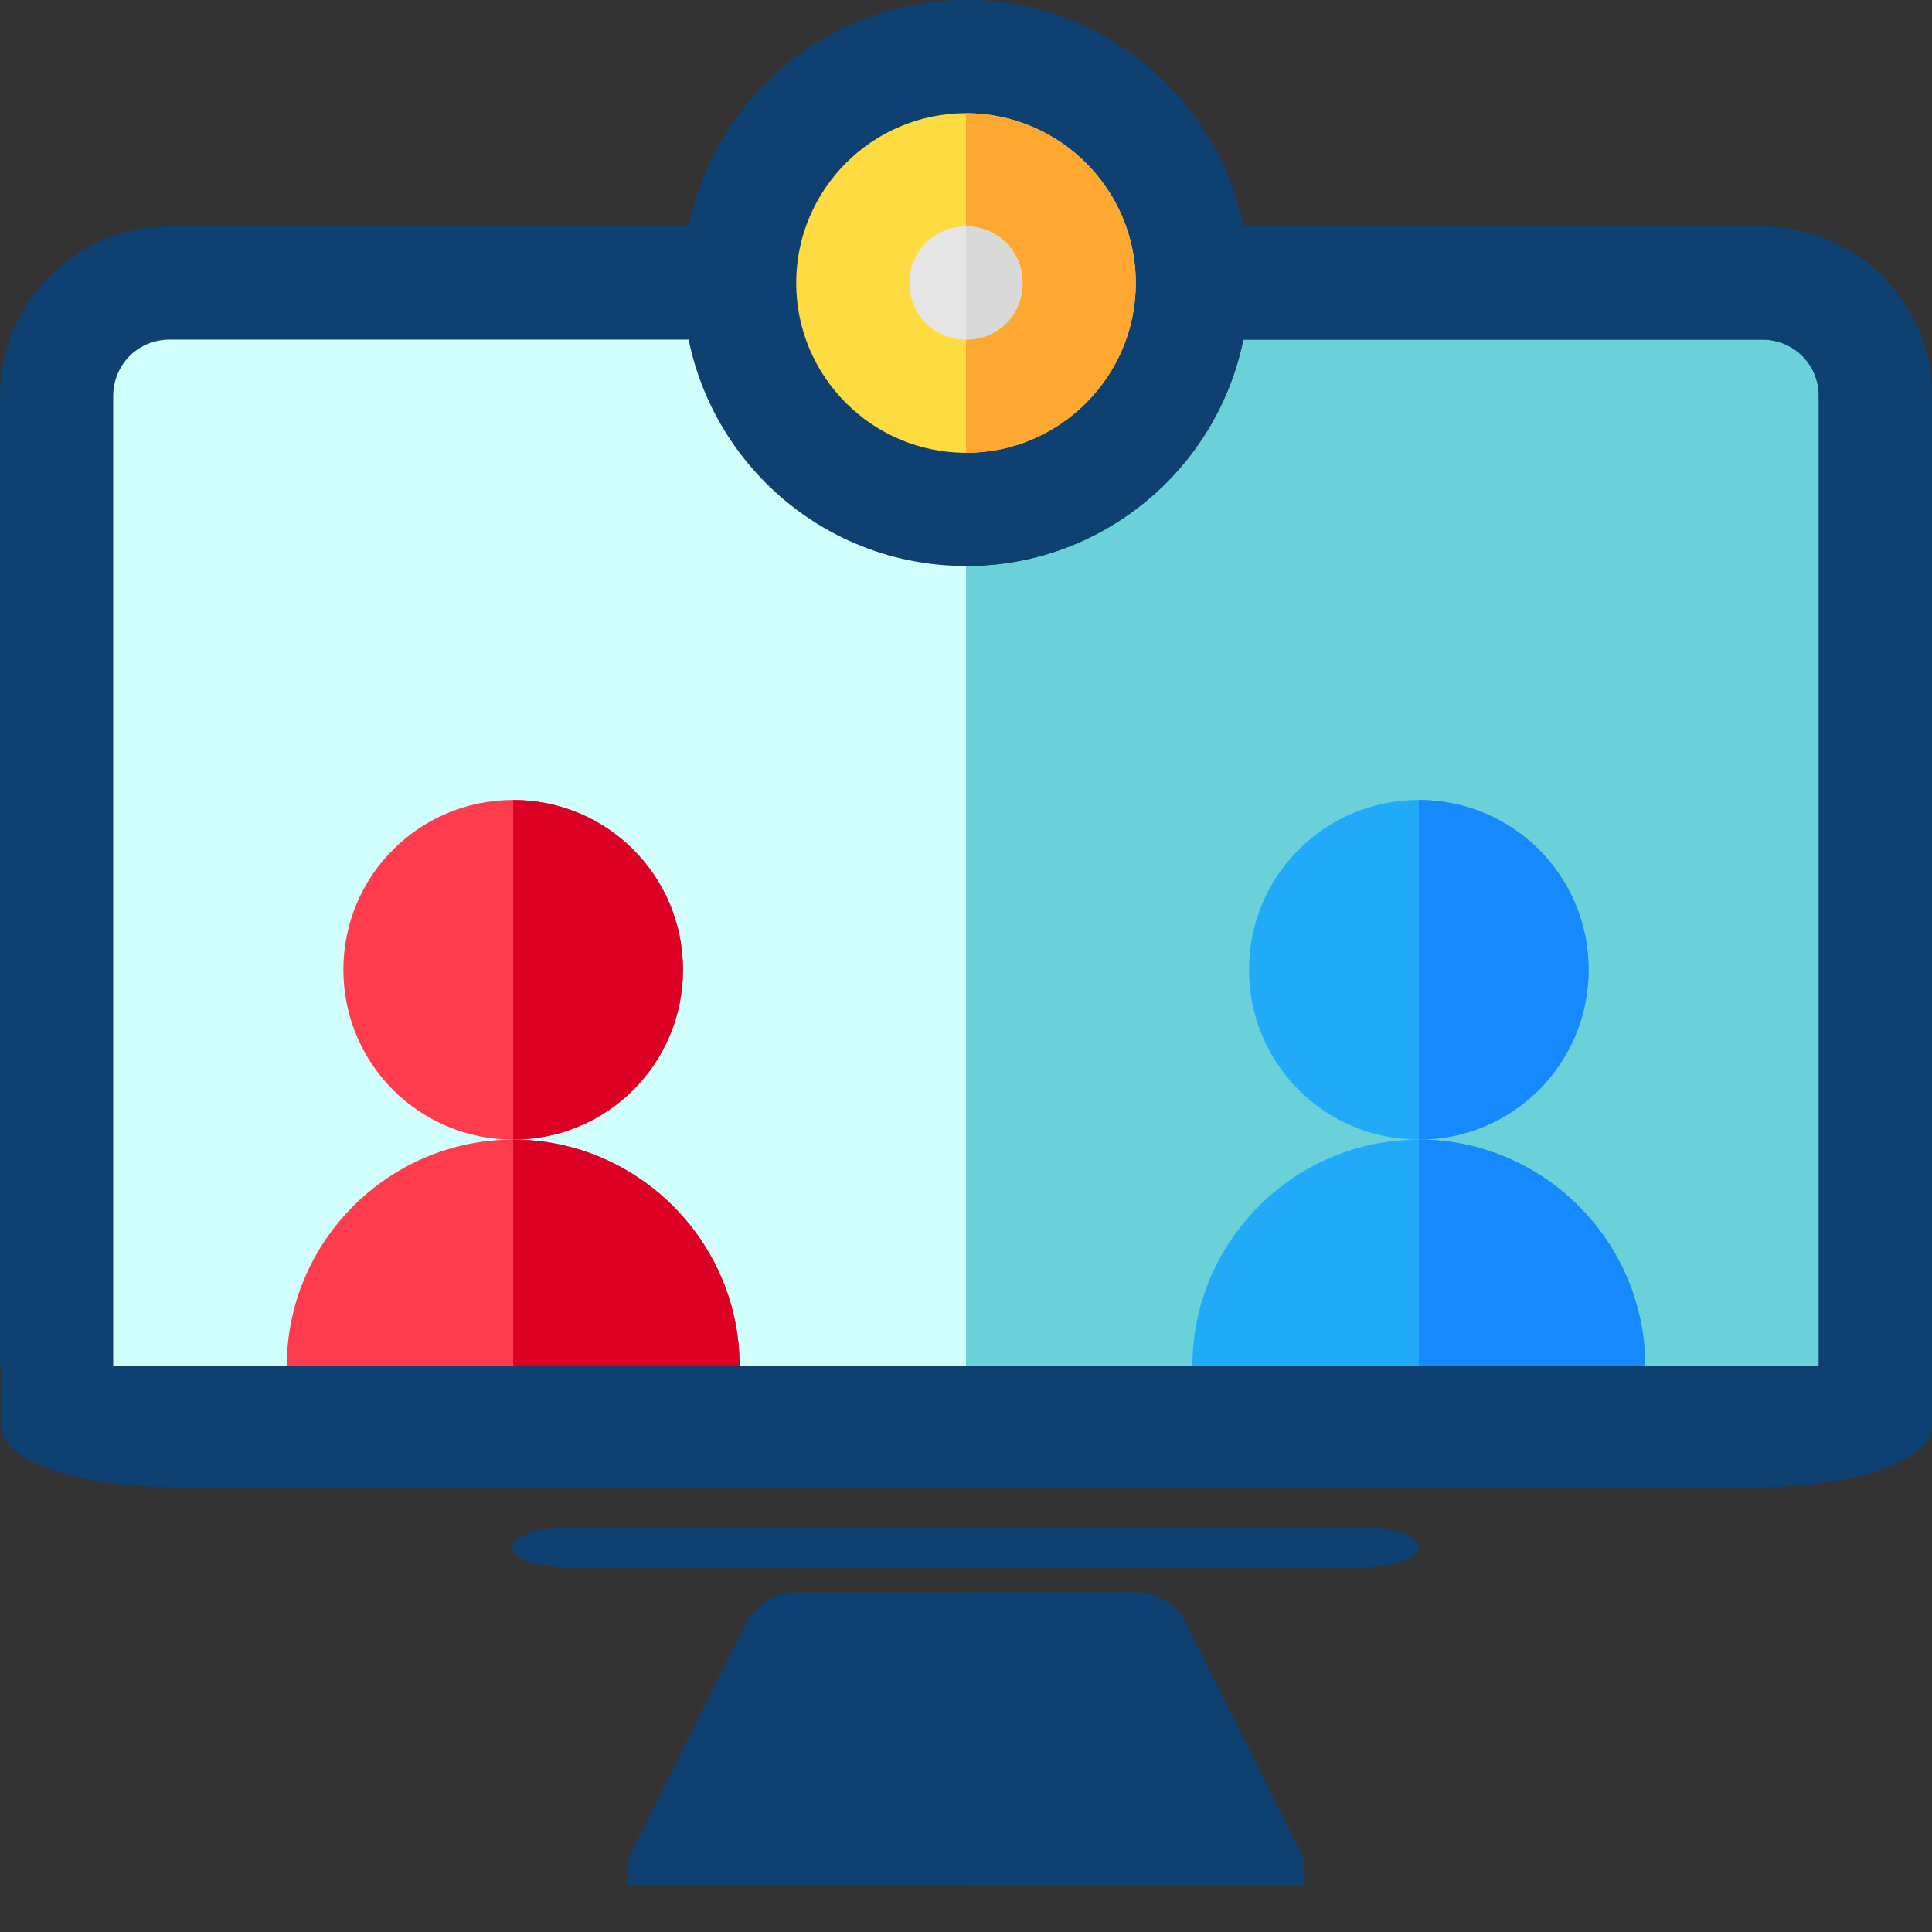
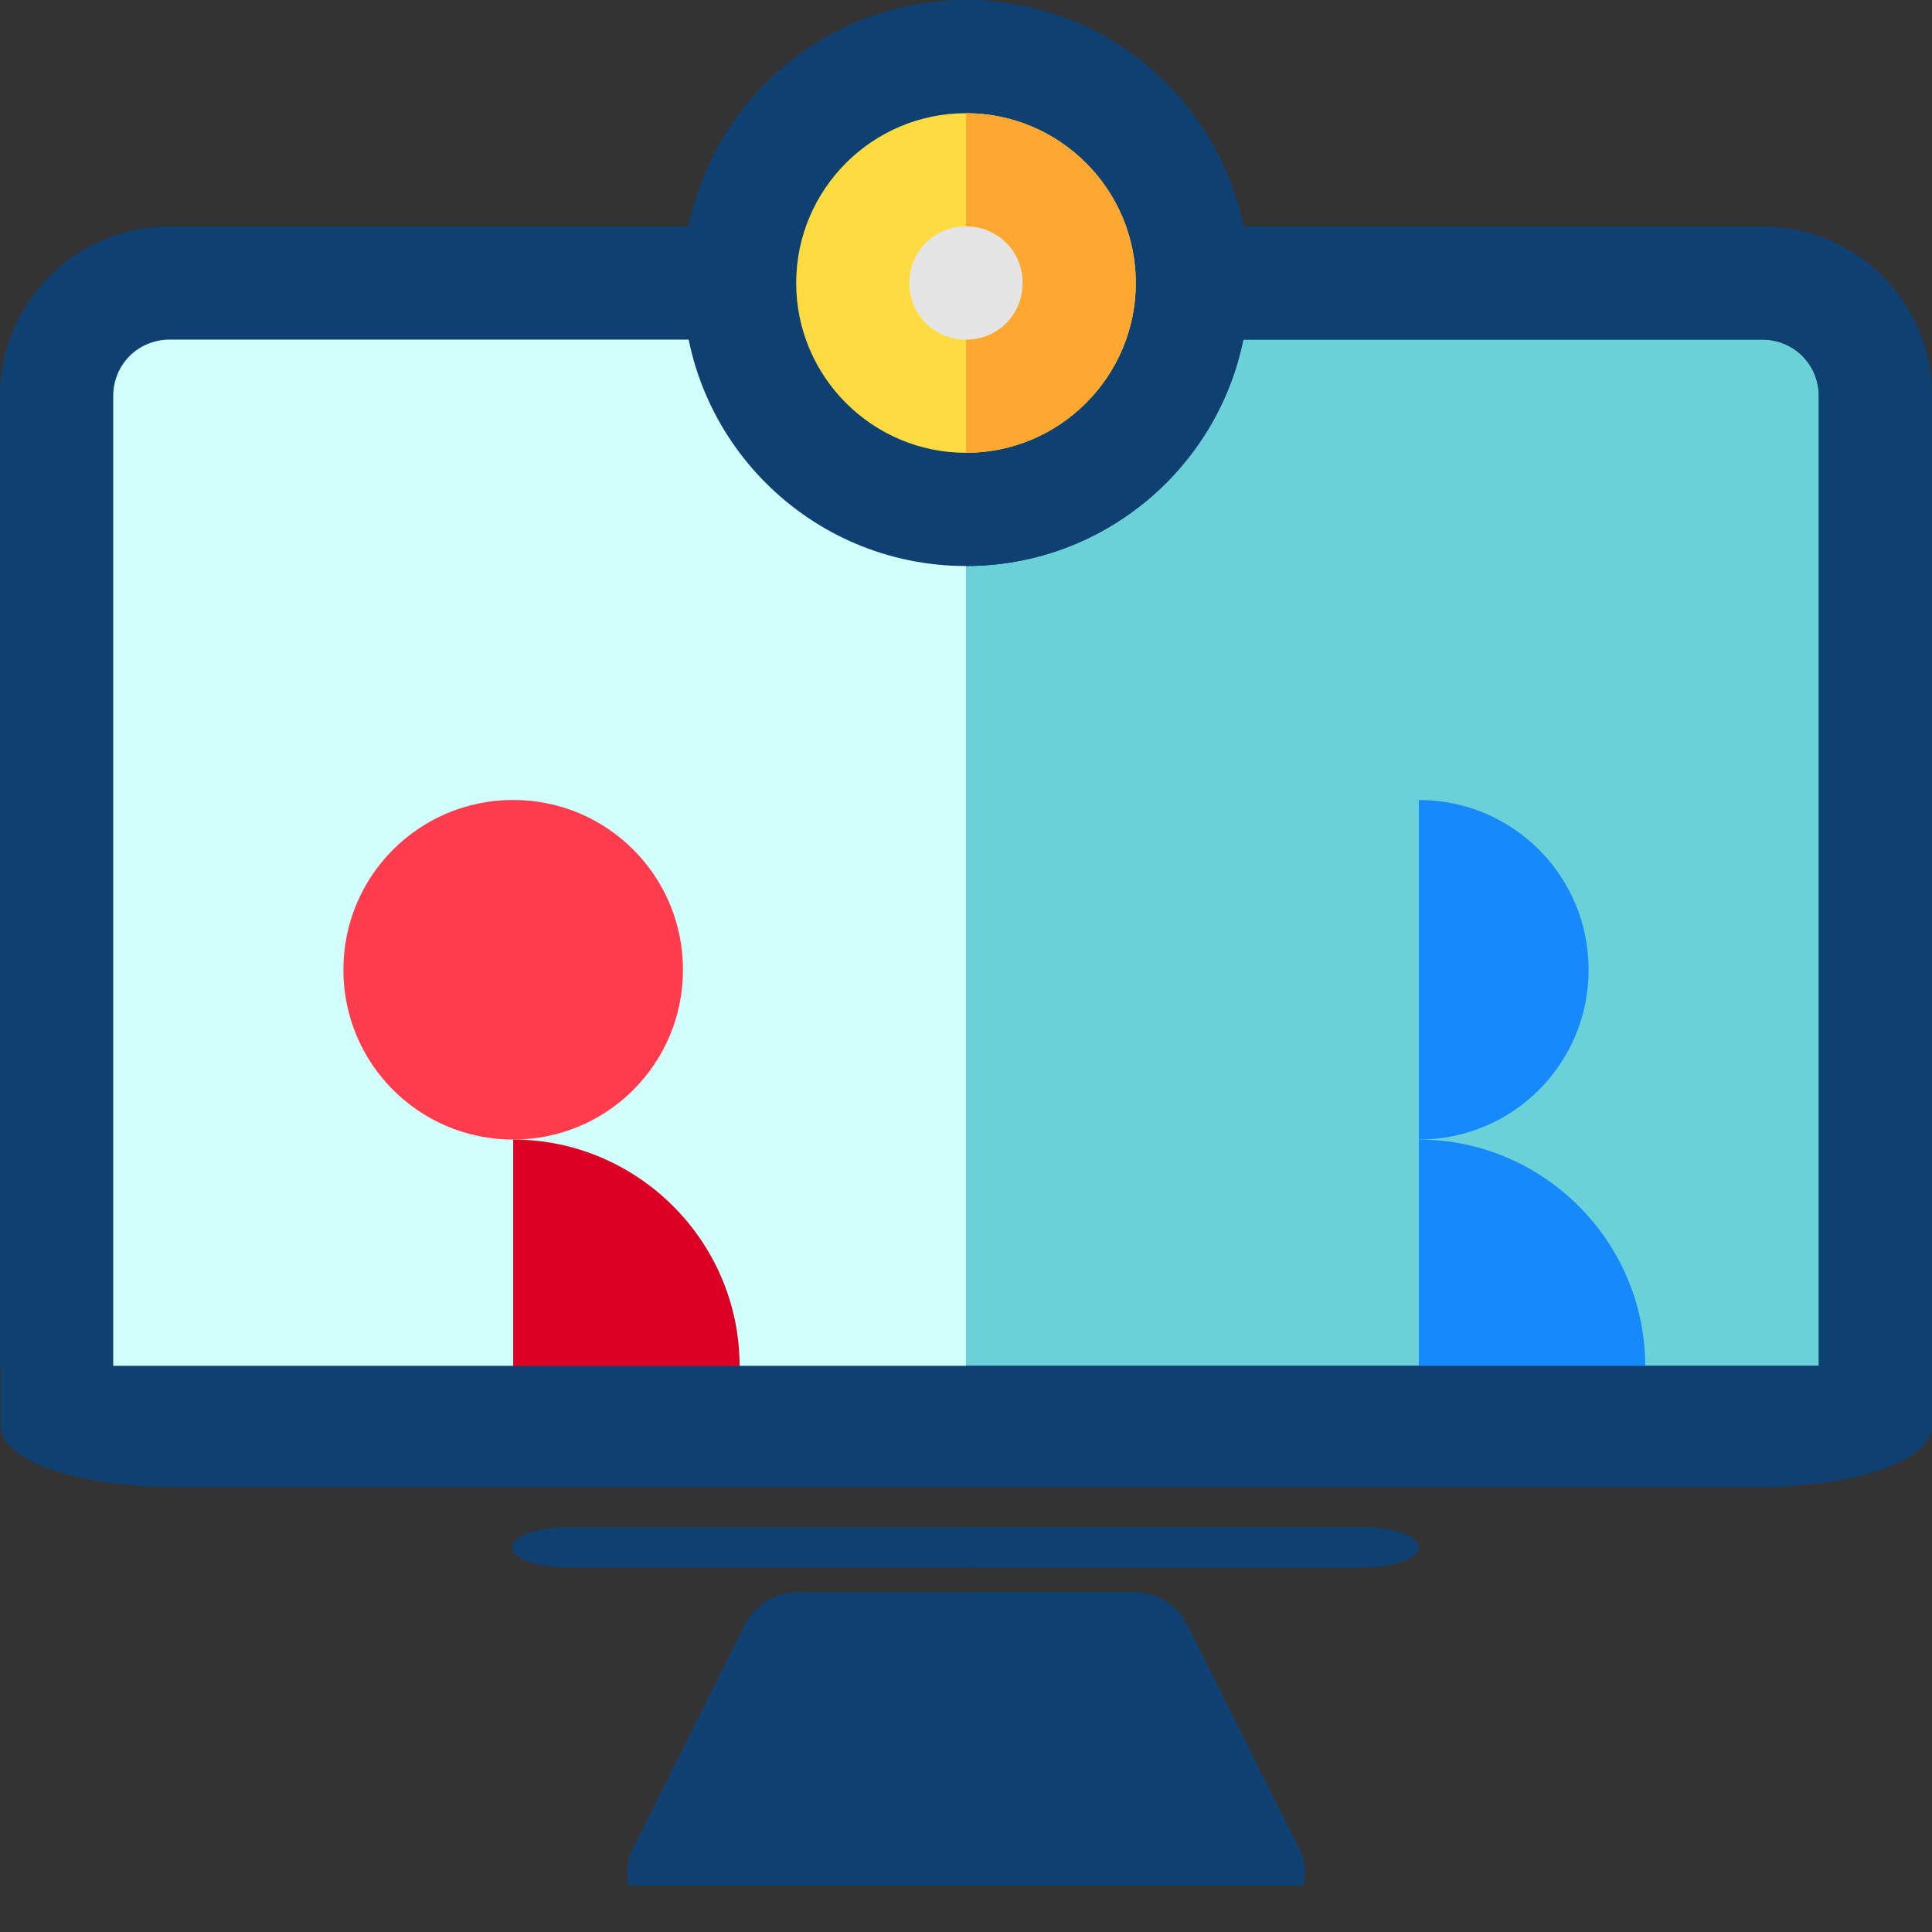
<svg xmlns="http://www.w3.org/2000/svg" version="1.1" style="" xml:space="preserve" width="512" height="512">
  <rect width="100%" height="100%" fill="#333333" stroke="none" />
  <rect id="backgroundrect" width="100%" height="100%" x="0" y="0" fill="none" stroke="none" />
  <g class="currentLayer" style="">
    <title>Layer 1</title>
    <rect x="20.7" y="80.7" style="fill:#D0FFFC;" width="470.6" height="303.8" id="svg_1" />
    <rect x="256" y="80.7" style="" width="235.3" height="303.8" id="svg_2" class="" fill-opacity="1" fill="#6bd1d9" />
    <g id="svg_3">
-       <path style="fill:#21AAF7;" d="M421,257c0,24.899-20.099,45-45,45s-45-20.101-45-45c0-24.901,20.099-45,45-45S421,232.099,421,257z   " id="svg_4" />
-       <path style="fill:#21AAF7;" d="M436,362v30H316v-30c0-33.001,27.001-60,60-60S436,328.999,436,362z" id="svg_5" />
-     </g>
+       </g>
    <g id="svg_6" class="" fill-opacity="1" fill="#0f4072">
      <path style="" d="M467,60H45C20.099,60,0,80.099,0,105v257l30,30h447.499L512,362V105C512,80.099,491.901,60,467,60z    M482,362H30V105c0-8.401,6.599-15,15-15h422c8.401,0,15,6.599,15,15V362z" id="svg_7" fill="#0f4072" />
      <path style="" d="M345.399,499.699H166.601C166,496.7,166,493.4,167.5,490.399l30-60C200.2,425.3,205.3,422,211,422   h90c5.7,0,10.8,3.3,13.5,8.399l30,60C346,493.4,346,496.7,345.399,499.699z" id="svg_8" fill="#0f4072" />
    </g>
    <g id="svg_9" class="" fill-opacity="1" fill="#0f4072">
      <path style="" d="M345.399,499.699H256V422h45c5.7,0,10.8,3.3,13.5,8.399l30,60C346,493.4,346,496.7,345.399,499.699z   " id="svg_10" fill="#0f4072" />
      <path style="" d="M512,105v257l-34.501,30H256v-30h226V105c0-8.401-6.599-15-15-15H256V60h211   C491.901,60,512,80.099,512,105z" id="svg_11" fill="#0f4072" />
    </g>
    <g id="svg_12">
      <path style="fill:#1689FC;" d="M421,257c0,24.899-20.099,45-45,45v-90C400.901,212,421,232.099,421,257z" id="svg_13" />
      <path style="fill:#1689FC;" d="M436,362v30h-60v-90C408.999,302,436,328.999,436,362z" id="svg_14" />
    </g>
    <g id="svg_15">
      <path style="fill:#FF3B4E;" d="M181,257c0,24.899-20.099,45-45,45s-45-20.101-45-45c0-24.901,20.099-45,45-45S181,232.099,181,257z   " id="svg_16" />
-       <path style="fill:#FF3B4E;" d="M196,362v30H76v-30c0-33.001,27.001-60,60-60S196,328.999,196,362z" id="svg_17" />
    </g>
    <g id="svg_18">
-       <path style="fill:#DD0025;" d="M181,257c0,24.899-20.099,45-45,45v-90C160.901,212,181,232.099,181,257z" id="svg_19" />
      <path style="fill:#DD0025;" d="M196,362v30h-60v-90C168.999,302,196,328.999,196,362z" id="svg_20" />
    </g>
    <g id="svg_21" class="" fill-opacity="1" fill="#0f4072">
      <path style="" d="M0.235,362 v16.023 c0,8.866 20.023,16.023 44.83,16.023 h420.402 c24.807,0 44.83,-7.157 44.83,-16.023 v-16.023 H0.235 z" id="svg_22" fill="#0f4072" />
      <path style="" d="M374.811,410.068 c0,2.991 -6.574,5.341 -14.943,5.341 H150.663 c-8.369,0 -14.943,-2.35 -14.943,-5.341 c0,-2.991 6.574,-5.341 14.943,-5.341 h209.205 C368.237,404.727 374.811,407.077 374.811,410.068 z" id="svg_23" fill="#0f4072" />
    </g>
    <g id="svg_24" class="" fill-opacity="1" fill="#0f4072">
      <path style="" d="M376,410.068 c0,2.991 -6.599,5.341 -15,5.341 H256 v-10.682 h105 C369.401,404.727 376,407.077 376,410.068 z" id="svg_25" fill="#0f4072" />
      <path style="" d="M512,362 v16.023 c0,8.866 -20.099,16.023 -45,16.023 H256 v-32.045 H512 z" id="svg_26" fill="#0f4072" />
    </g>
    <path style="" d="M256,0c-41.4,0-75,33.6-75,75s33.6,75,75,75s75-33.6,75-75S297.4,0,256,0z" id="svg_27" class="" fill-opacity="1" fill="#0f4072" />
    <path style="" d="M256,150V0c41.4,0,75,33.6,75,75S297.4,150,256,150z" id="svg_28" class="" fill-opacity="1" fill="#0f4072" />
    <path style="fill:#FEDB41;" d="M256,120c-24.814,0-45-20.186-45-45s20.186-45,45-45s45,20.186,45,45S280.814,120,256,120z" id="svg_29" />
    <path style="fill:#FEA832;" d="M301,75c0-24.814-20.186-45-45-45v90C280.814,120,301,99.814,301,75z" id="svg_30" />
    <path style="fill:#E5E5E5;" d="M271,75c0,8.401-6.599,15-15,15s-15-6.599-15-15s6.599-15,15-15S271,66.599,271,75z" id="svg_31" />
-     <path style="fill:#D9D9D9;" d="M256,90V60c8.401,0,15,6.599,15,15S264.401,90,256,90z" id="svg_32" />
    <g id="svg_33">
</g>
    <g id="svg_34">
</g>
    <g id="svg_35">
</g>
    <g id="svg_36">
</g>
    <g id="svg_37">
</g>
    <g id="svg_38">
</g>
    <g id="svg_39">
</g>
    <g id="svg_40">
</g>
    <g id="svg_41">
</g>
    <g id="svg_42">
</g>
    <g id="svg_43">
</g>
    <g id="svg_44">
</g>
    <g id="svg_45">
</g>
    <g id="svg_46">
</g>
    <g id="svg_47">
</g>
  </g>
</svg>